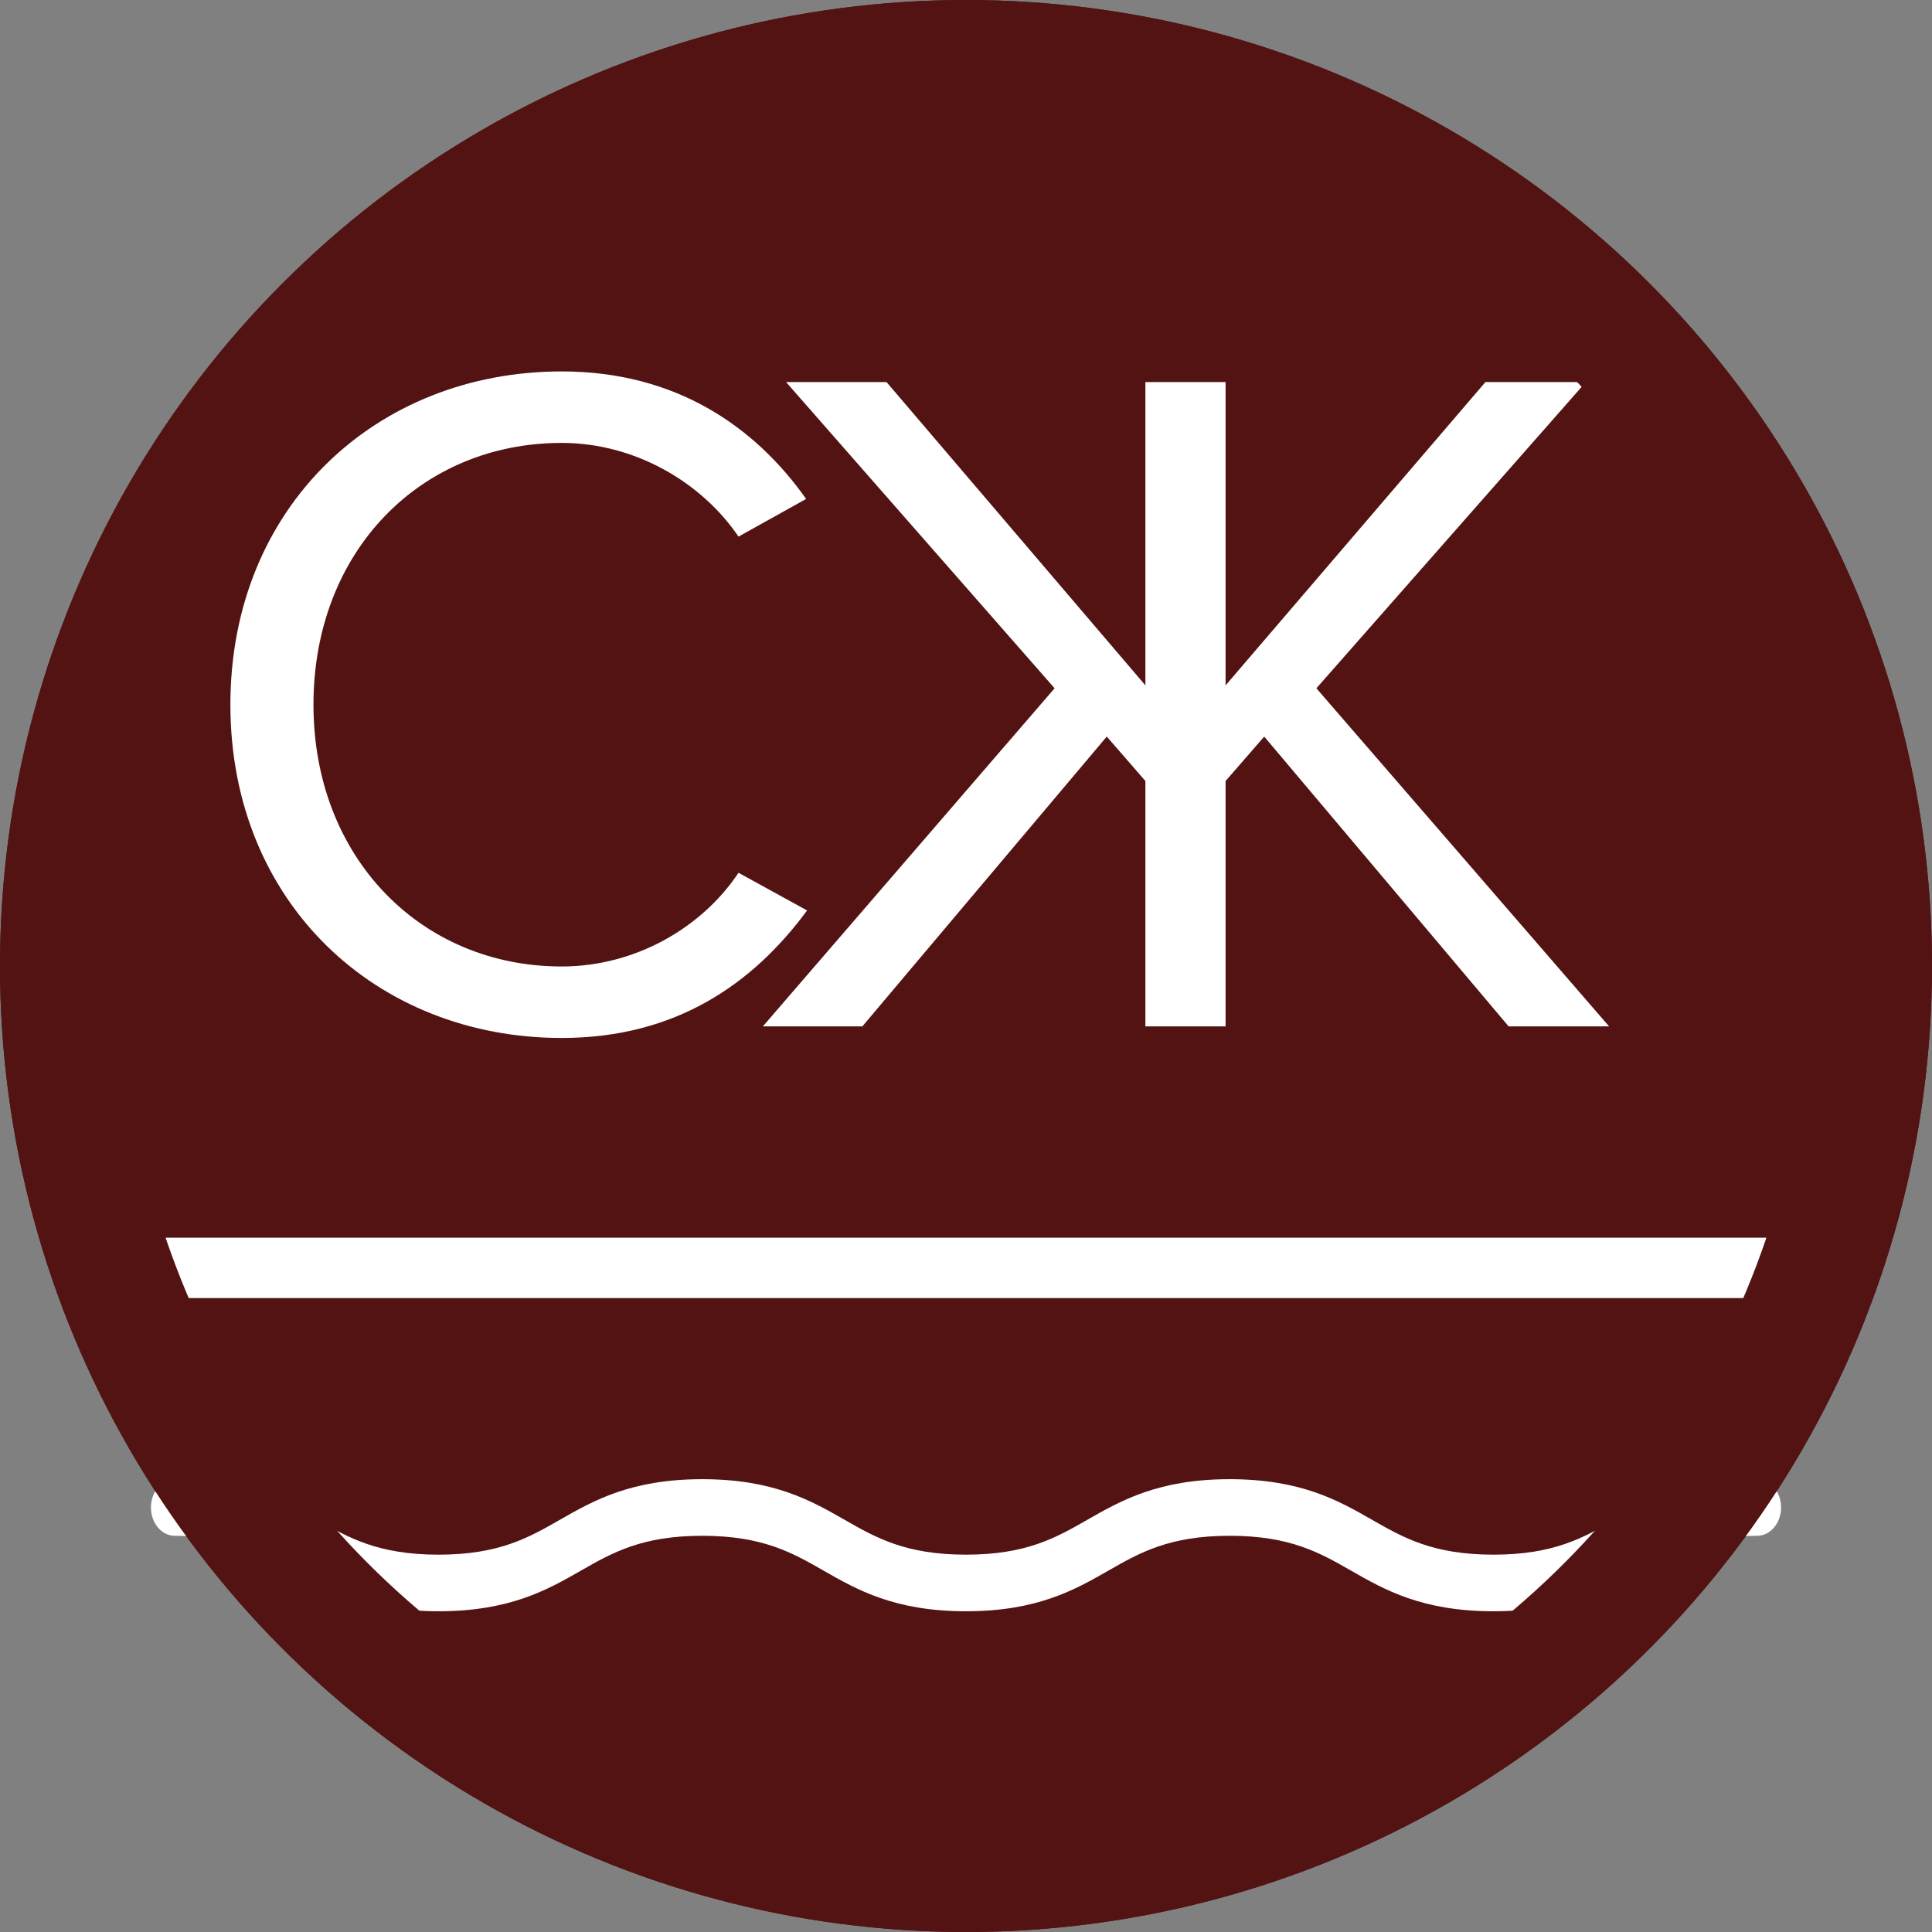
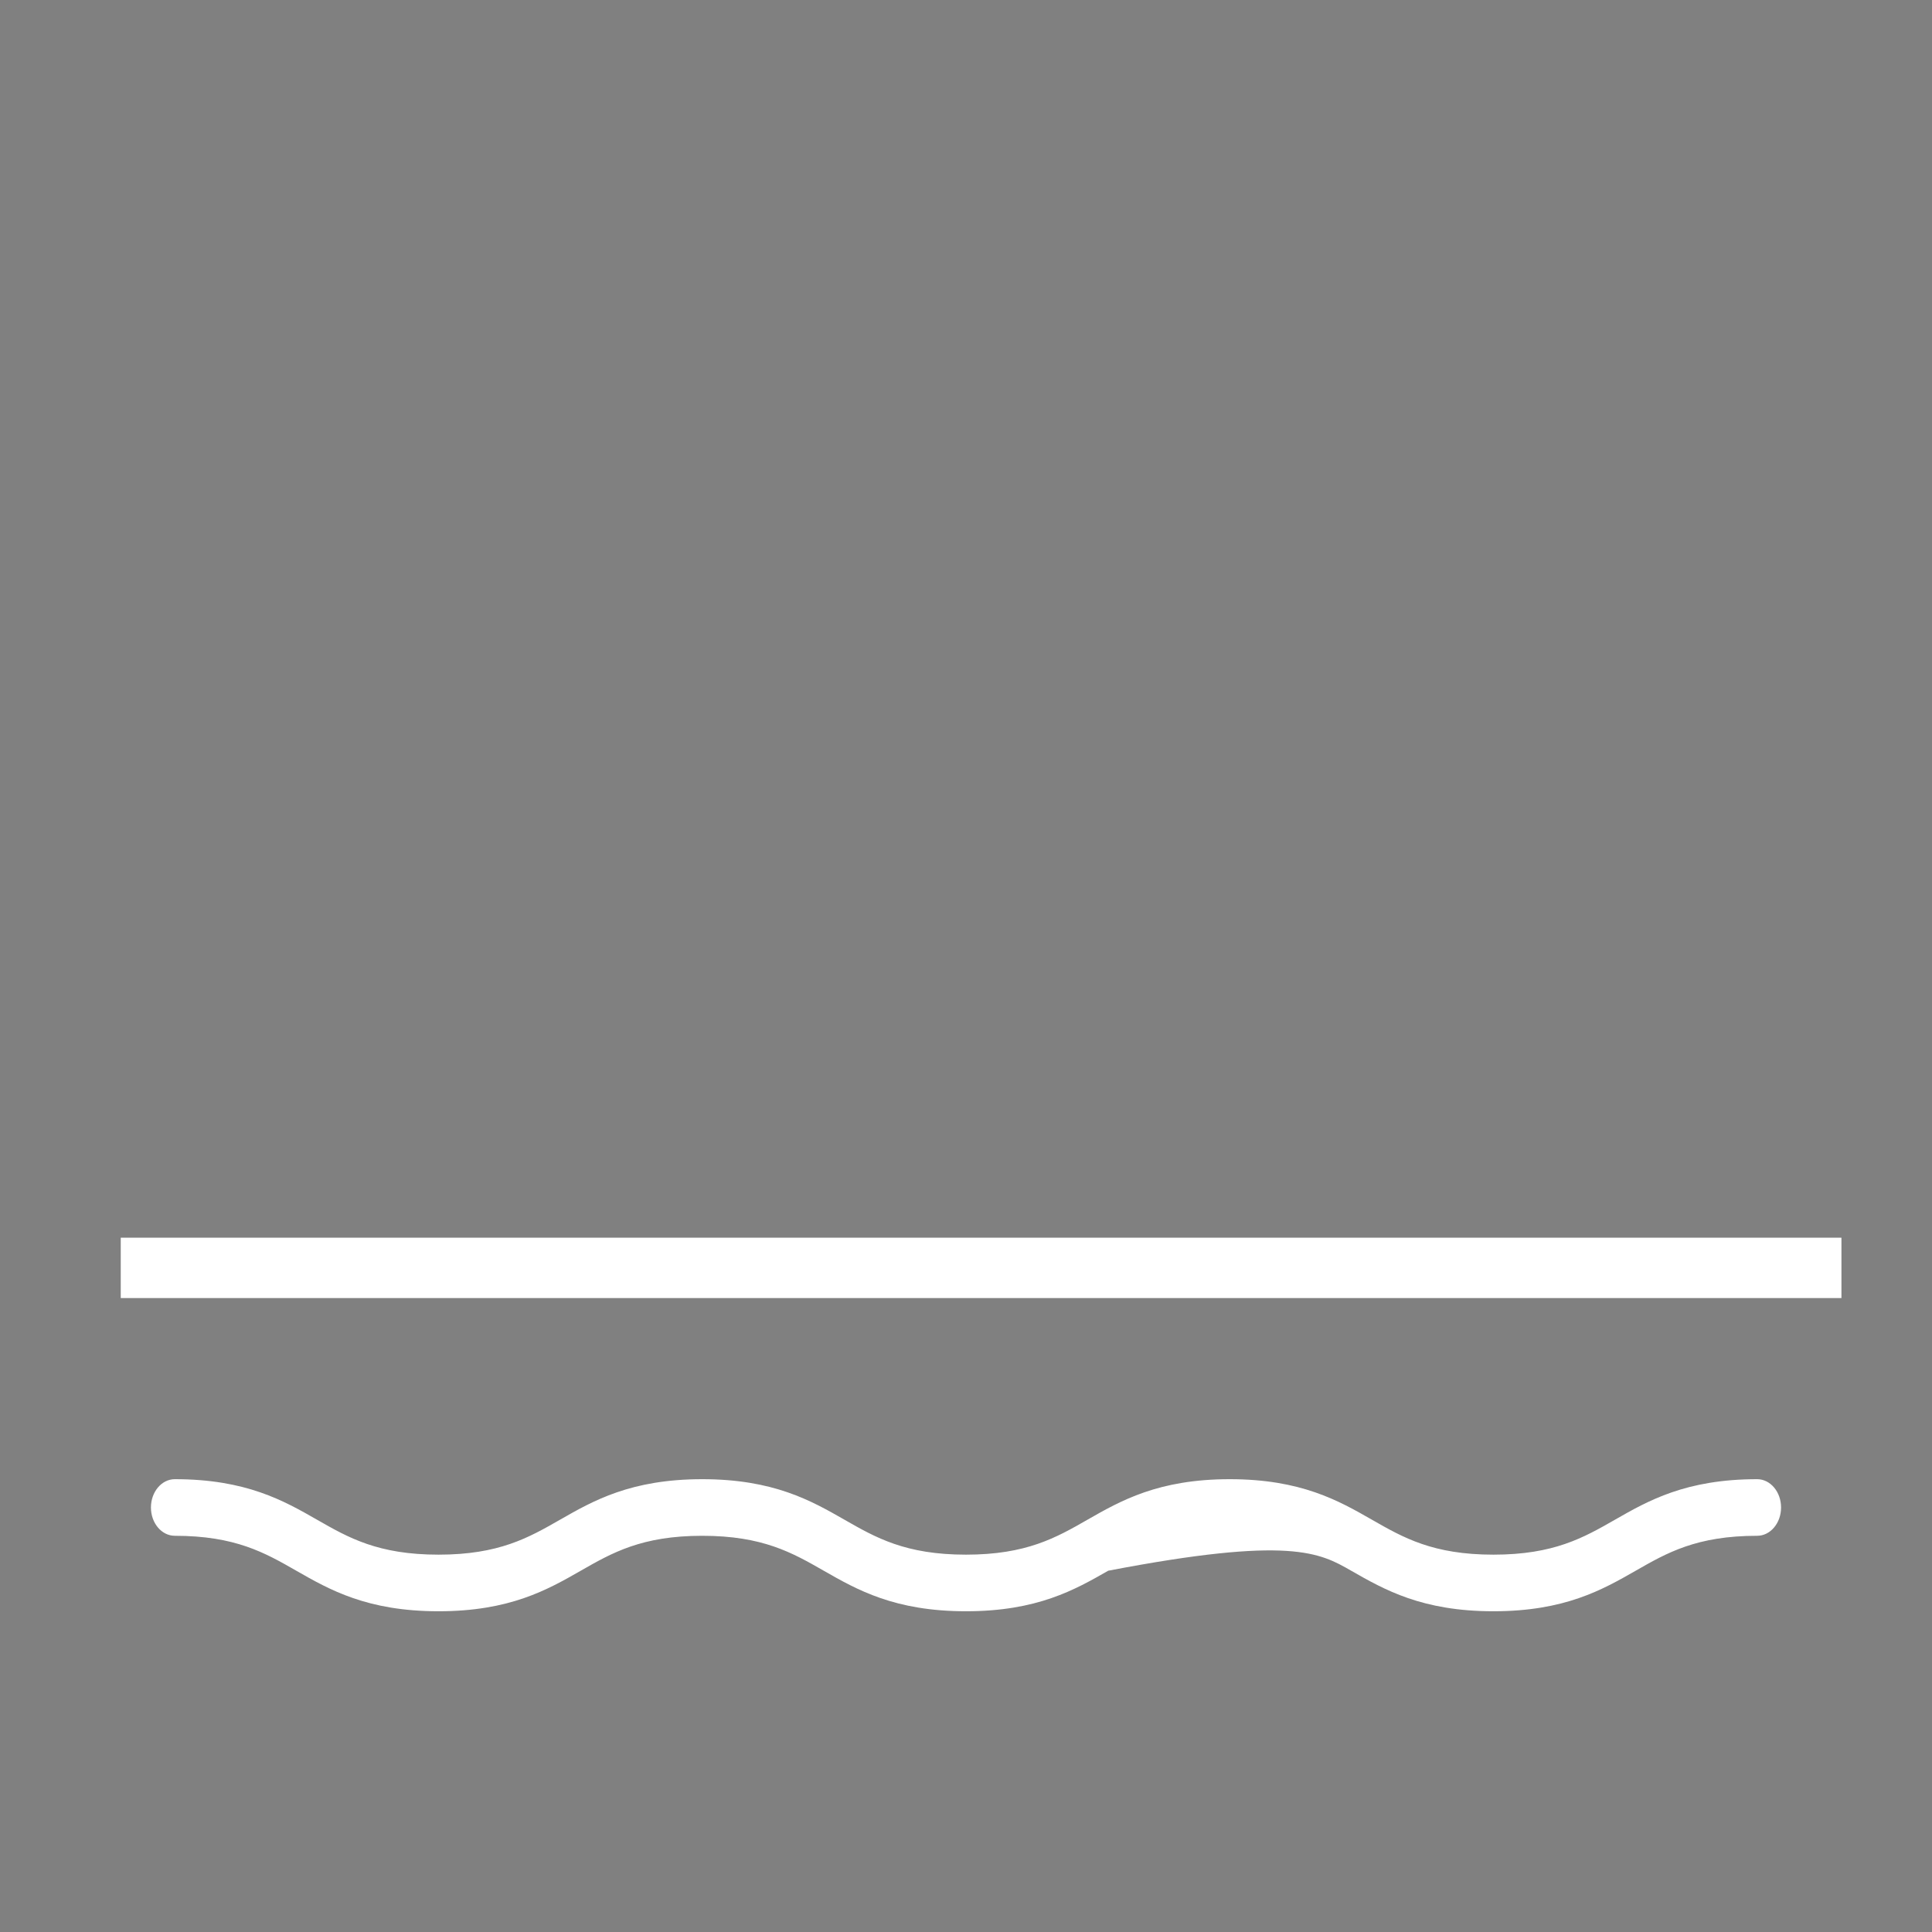
<svg xmlns="http://www.w3.org/2000/svg" xmlns:xlink="http://www.w3.org/1999/xlink" width="64px" height="64px" viewBox="0 0 64 64" version="1.1">
  <rect x="0" y="0" width="64" height="64" fill="#808080" stroke="none" />
  <title>Artboard Copy 11@1x</title>
  <defs>
-     <circle id="path-1" cx="32" cy="32" r="32" />
-   </defs>
+     </defs>
  <g id="Artboard-Copy-11" stroke="none" stroke-width="1" fill="none" fill-rule="evenodd">
    <g id="Group">
-       <circle id="Oval" fill="#531313" cx="32" cy="32" r="32" />
-       <path d="M58.209,49 C55.844,49 54.597,49.714 53.497,50.343 C52.457,50.938 51.475,51.5 49.472,51.5 C47.469,51.5 46.487,50.938 45.448,50.343 C44.348,49.714 43.101,49 40.736,49 C38.371,49 37.124,49.714 36.023,50.343 C34.984,50.938 34.002,51.5 31.999,51.5 C29.996,51.5 29.015,50.938 27.975,50.343 C26.875,49.714 25.628,49 23.263,49 C20.898,49 19.651,49.714 18.551,50.343 C17.512,50.938 16.53,51.5 14.527,51.5 C12.524,51.5 11.542,50.938 10.503,50.343 C9.403,49.714 8.156,49 5.791,49 C5.354,49 5,49.42 5,49.938 C5,50.455 5.354,50.875 5.791,50.875 C7.794,50.875 8.776,51.437 9.815,52.032 C10.915,52.661 12.162,53.375 14.527,53.375 C16.892,53.375 18.139,52.661 19.239,52.032 C20.279,51.437 21.26,50.875 23.263,50.875 C25.266,50.875 26.248,51.437 27.287,52.032 C28.387,52.661 29.634,53.375 31.999,53.375 C34.364,53.375 35.611,52.661 36.711,52.032 C37.751,51.437 38.732,50.875 40.736,50.875 C42.739,50.875 43.721,51.437 44.76,52.032 C45.86,52.661 47.107,53.375 49.472,53.375 C51.838,53.375 53.084,52.661 54.185,52.032 C55.224,51.437 56.206,50.875 58.209,50.875 C58.646,50.875 59,50.455 59,49.938 C59,49.42 58.646,49 58.209,49 Z" id="Shape" fill="#FFFFFF" fill-rule="nonzero" />
+       <path d="M58.209,49 C55.844,49 54.597,49.714 53.497,50.343 C52.457,50.938 51.475,51.5 49.472,51.5 C47.469,51.5 46.487,50.938 45.448,50.343 C44.348,49.714 43.101,49 40.736,49 C38.371,49 37.124,49.714 36.023,50.343 C34.984,50.938 34.002,51.5 31.999,51.5 C29.996,51.5 29.015,50.938 27.975,50.343 C26.875,49.714 25.628,49 23.263,49 C20.898,49 19.651,49.714 18.551,50.343 C17.512,50.938 16.53,51.5 14.527,51.5 C12.524,51.5 11.542,50.938 10.503,50.343 C9.403,49.714 8.156,49 5.791,49 C5.354,49 5,49.42 5,49.938 C5,50.455 5.354,50.875 5.791,50.875 C7.794,50.875 8.776,51.437 9.815,52.032 C10.915,52.661 12.162,53.375 14.527,53.375 C16.892,53.375 18.139,52.661 19.239,52.032 C20.279,51.437 21.26,50.875 23.263,50.875 C25.266,50.875 26.248,51.437 27.287,52.032 C28.387,52.661 29.634,53.375 31.999,53.375 C34.364,53.375 35.611,52.661 36.711,52.032 C42.739,50.875 43.721,51.437 44.76,52.032 C45.86,52.661 47.107,53.375 49.472,53.375 C51.838,53.375 53.084,52.661 54.185,52.032 C55.224,51.437 56.206,50.875 58.209,50.875 C58.646,50.875 59,50.455 59,49.938 C59,49.42 58.646,49 58.209,49 Z" id="Shape" fill="#FFFFFF" fill-rule="nonzero" />
    </g>
-     <path d="M18.608,12.304 C22.384,12.304 25.008,14.128 26.704,16.528 L26.704,16.528 L24.464,17.776 C23.248,15.984 21.04,14.672 18.608,14.672 C13.936,14.672 10.384,18.256 10.384,23.344 C10.384,28.4 13.936,32.016 18.608,32.016 C21.04,32.016 23.248,30.736 24.464,28.912 L24.464,28.912 L26.736,30.16 C24.944,32.592 22.384,34.384 18.608,34.384 C12.464,34.384 7.632,29.904 7.632,23.344 C7.632,16.784 12.464,12.304 18.608,12.304 Z M29.367,12.656 L37.943,22.704 L37.943,12.656 L40.599,12.656 L40.599,22.704 L49.207,12.656 L52.535,12.656 L43.607,22.8 L53.303,34 L49.975,34 L41.879,24.4 L40.599,25.872 L40.599,34 L37.943,34 L37.943,25.872 L36.663,24.4 L28.567,34 L25.271,34 L34.935,22.8 L26.039,12.656 L29.367,12.656 Z" id="CЖ" fill="#FFFFFF" fill-rule="nonzero" />
    <rect id="Rectangle" fill="#FFFFFF" fill-rule="nonzero" x="4" y="41" width="57" height="2" />
    <mask id="mask-2" fill="white">
      <use xlink:href="#path-1" />
    </mask>
-     <circle stroke="#531313" stroke-width="4" cx="32" cy="32" r="30" />
    <g id="water" mask="url(#mask-2)">
      <g transform="translate(0, 41)" />
    </g>
  </g>
</svg>